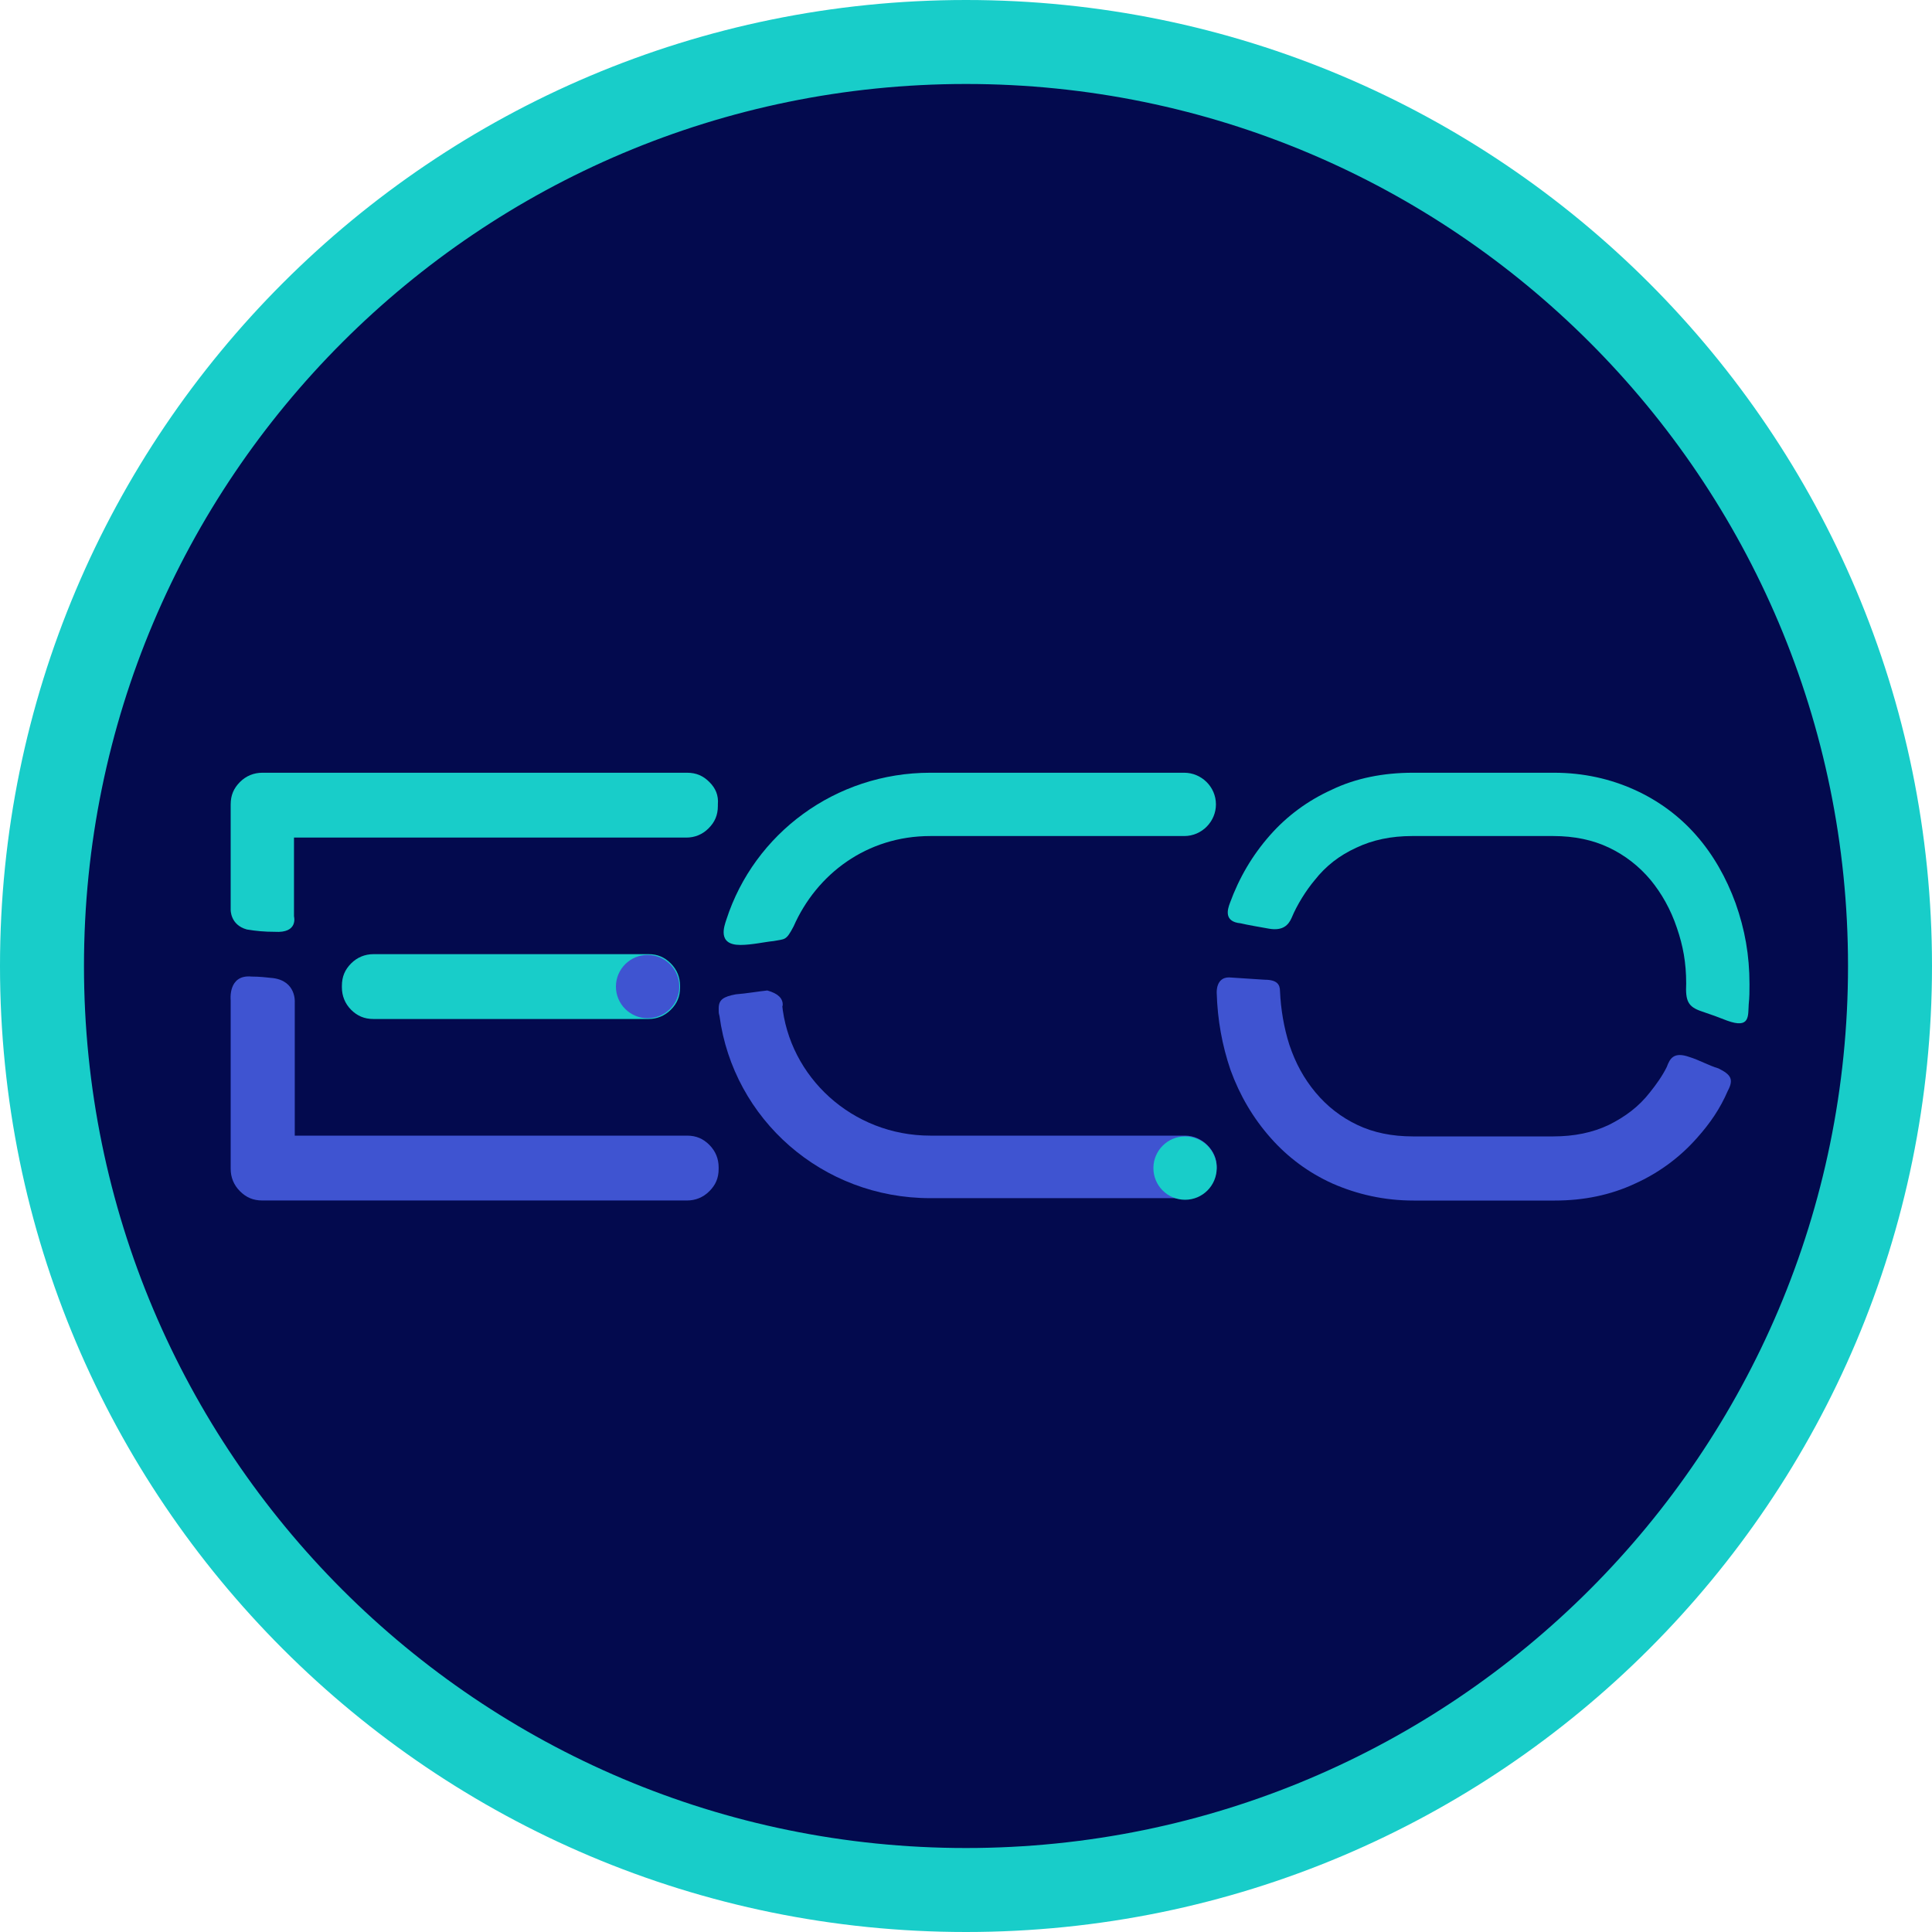
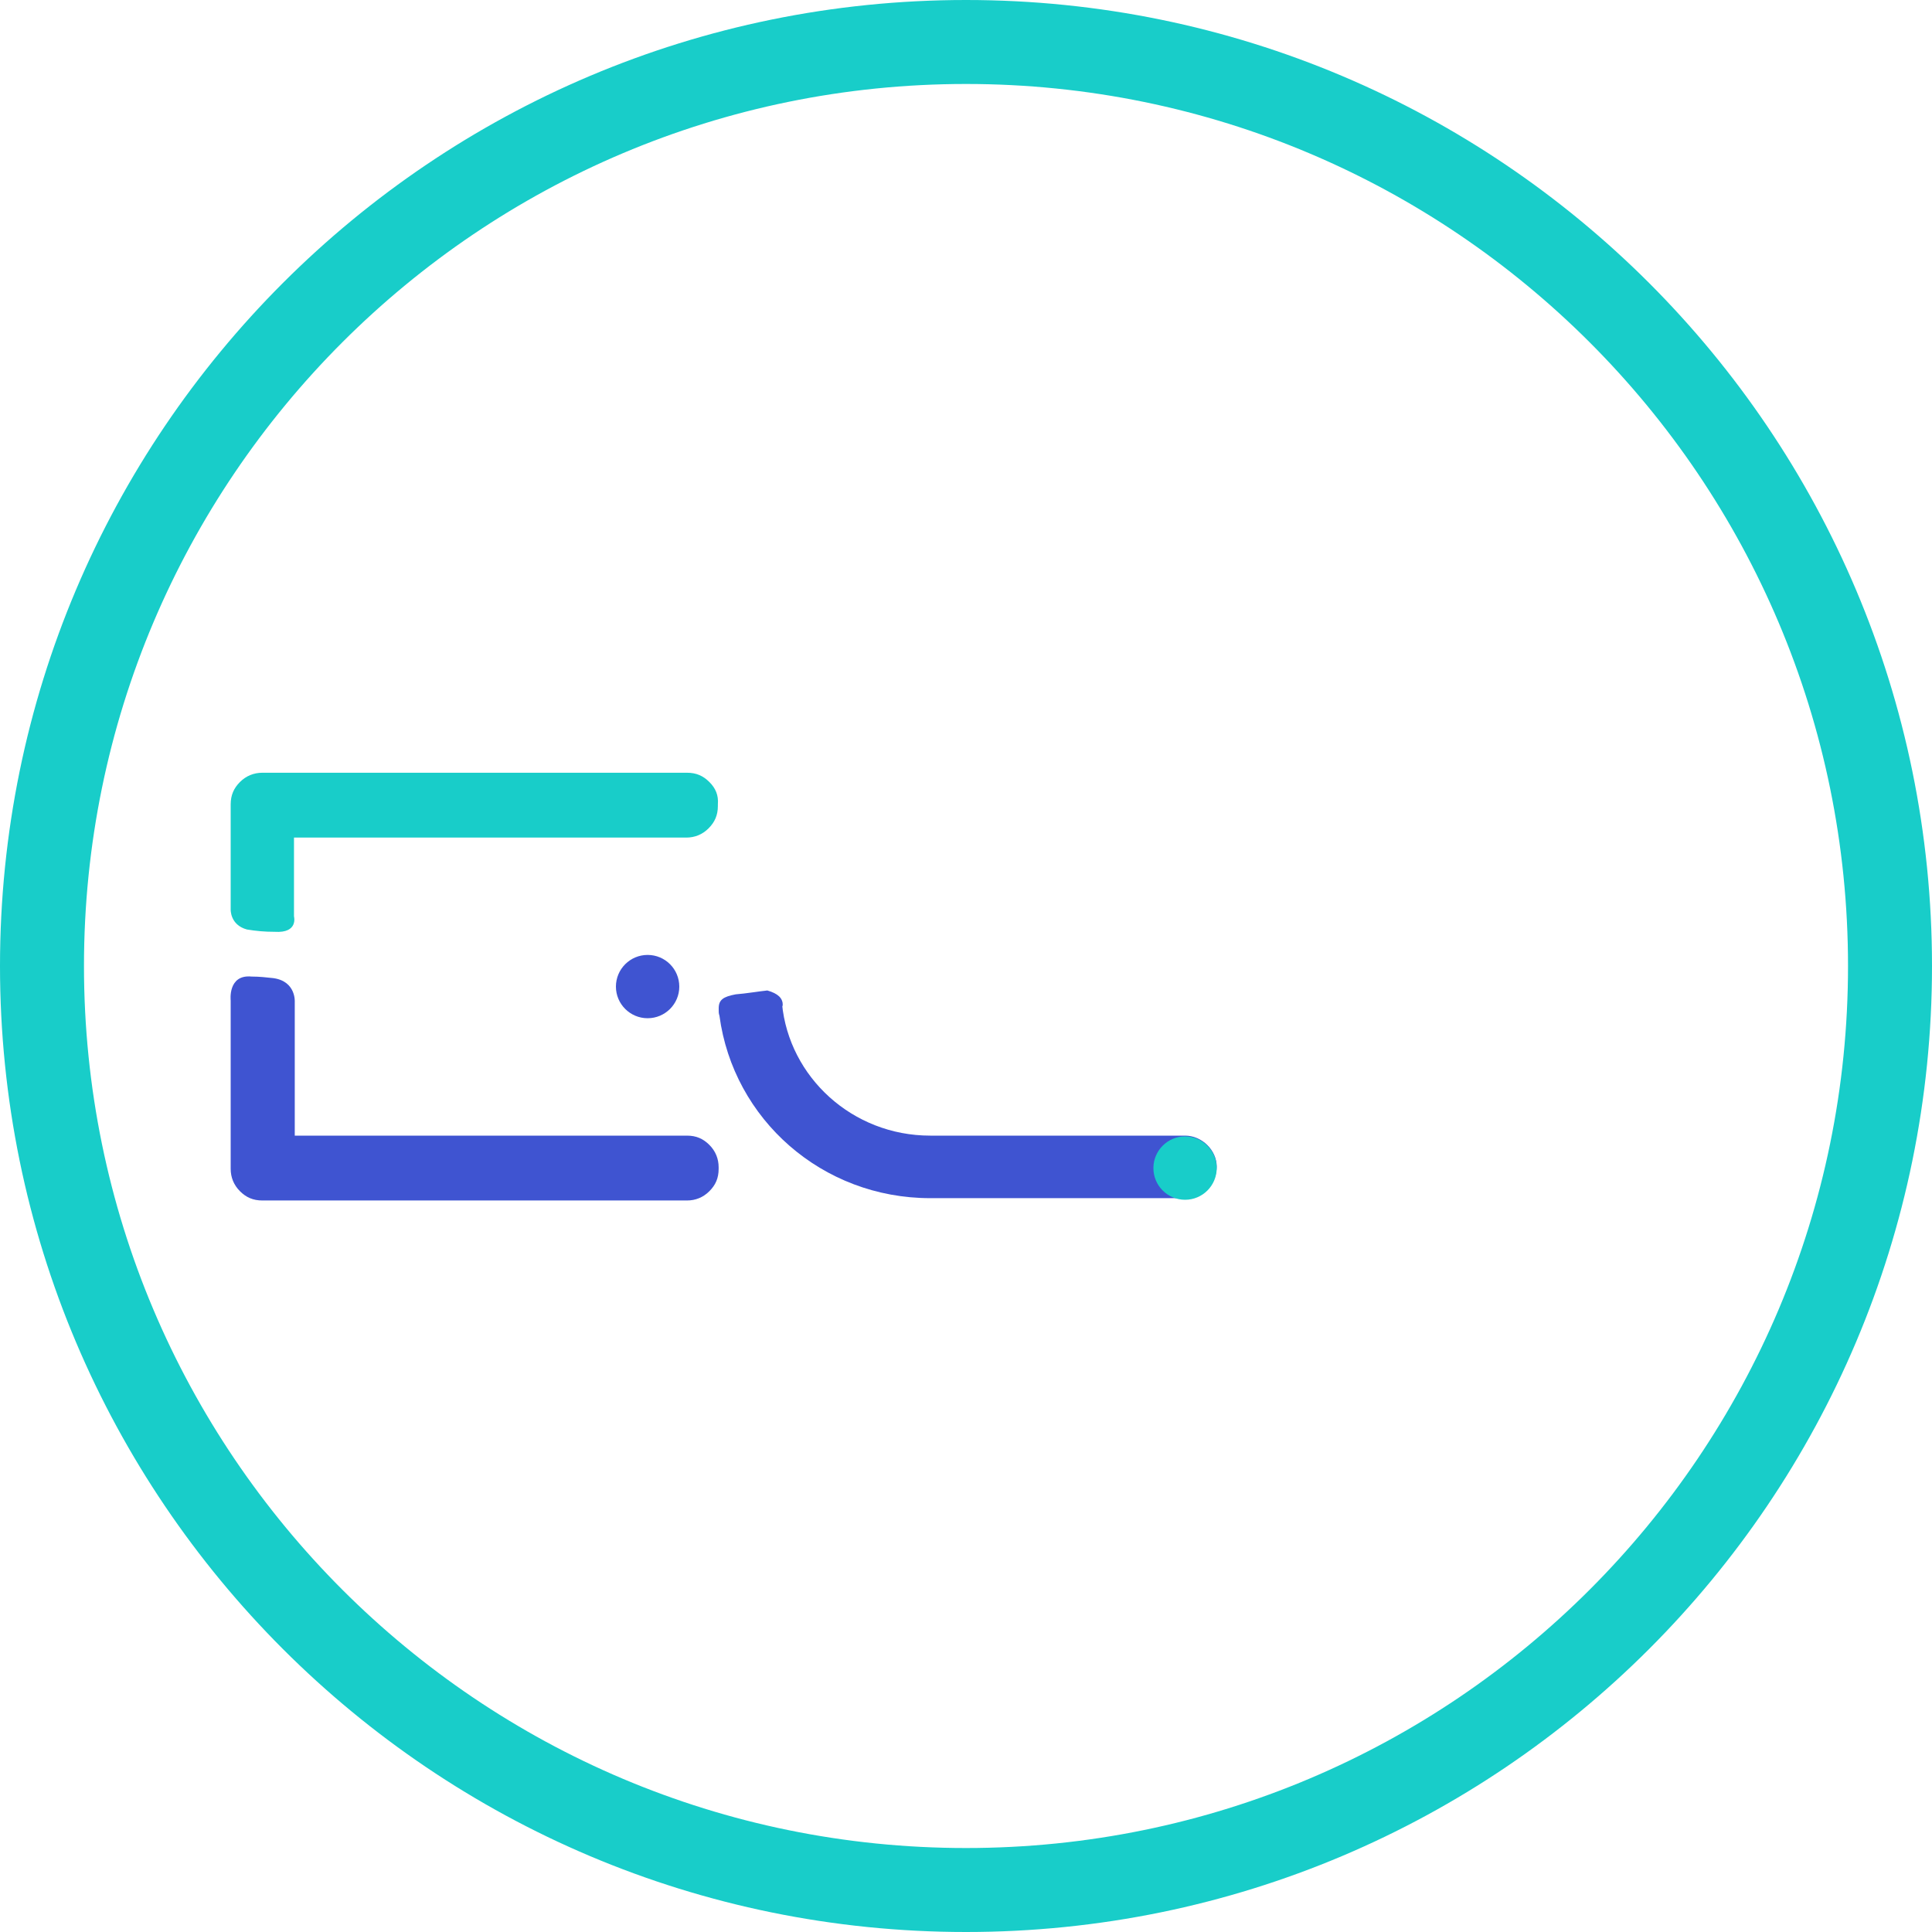
<svg xmlns="http://www.w3.org/2000/svg" width="30" height="30" viewBox="0 0 30 30" fill="none">
  <g id="Group 221">
-     <path id="Ellipse 22" d="M29 15C29 22.732 22.732 29 15 29C7.268 29 1 22.732 1 15C1 7.268 7.268 1 15 1C22.732 1 29 7.268 29 15Z" fill="#030A4E" />
    <path id="Ellipse 22 (Stroke)" d="M28.696 15C28.696 7.436 22.564 1.304 15 1.304C7.436 1.304 1.304 7.436 1.304 15C1.304 22.564 7.436 28.696 15 28.696C22.564 28.696 28.696 22.564 28.696 15ZM30 15C30 23.284 23.284 30 15 30C6.716 30 0 23.284 0 15C0 6.716 6.716 0 15 0C23.284 0 30 6.716 30 15Z" fill="#18CDC9" />
    <g id="Group">
      <g id="Group_2">
        <g id="Group_3">
-           <path id="Vector" d="M20.056 14.253C20.14 14.049 20.284 13.821 20.416 13.665C20.5 13.558 20.596 13.462 20.703 13.378C20.811 13.294 20.931 13.222 21.063 13.162C21.315 13.042 21.603 12.982 21.926 12.982H24.12C24.444 12.982 24.732 13.042 24.984 13.162C25.235 13.282 25.451 13.45 25.631 13.665C25.799 13.869 25.943 14.121 26.039 14.409C26.134 14.685 26.183 14.948 26.183 15.272C26.171 15.536 26.206 15.632 26.422 15.704C26.566 15.752 26.698 15.8 26.818 15.848C27.178 15.979 27.142 15.776 27.154 15.596C27.166 15.476 27.166 15.404 27.166 15.284C27.166 14.829 27.094 14.433 26.95 14.025C26.806 13.63 26.602 13.27 26.338 12.97C26.075 12.67 25.751 12.431 25.379 12.263C25.008 12.095 24.588 11.999 24.132 11.999H21.938C21.483 11.999 21.051 12.083 20.679 12.263C20.308 12.431 19.984 12.67 19.72 12.97C19.445 13.282 19.241 13.63 19.097 14.025C19.061 14.121 19.001 14.313 19.265 14.337C19.361 14.361 19.576 14.397 19.708 14.421C19.924 14.457 20.008 14.361 20.056 14.253Z" fill="#18CDC9" />
-           <path id="Vector_2" d="M25.882 16.567C25.811 16.711 25.715 16.843 25.619 16.963C25.535 17.071 25.439 17.167 25.331 17.251C25.223 17.335 25.103 17.407 24.983 17.467C24.731 17.587 24.444 17.646 24.12 17.646C23.676 17.646 23.353 17.646 23.029 17.646C22.705 17.646 22.37 17.646 21.938 17.646C21.614 17.646 21.326 17.587 21.075 17.467C20.823 17.347 20.607 17.179 20.427 16.963C20.247 16.747 20.116 16.508 20.02 16.22C19.936 15.956 19.888 15.668 19.876 15.393C19.876 15.285 19.828 15.213 19.636 15.213C19.456 15.201 19.264 15.189 19.084 15.177C18.881 15.177 18.893 15.405 18.893 15.416C18.905 15.836 18.977 16.232 19.108 16.616C19.252 17.011 19.456 17.359 19.732 17.671C19.996 17.97 20.319 18.21 20.691 18.378C21.075 18.546 21.494 18.642 21.95 18.642H24.144C24.588 18.642 25.007 18.558 25.391 18.378C25.762 18.21 26.086 17.97 26.35 17.671C26.554 17.443 26.71 17.215 26.829 16.939C26.925 16.759 26.878 16.687 26.686 16.591C26.53 16.544 26.386 16.46 26.23 16.412C25.99 16.328 25.93 16.436 25.882 16.567Z" fill="#3F54D1" />
-         </g>
+           </g>
        <g id="Group_4">
-           <path id="Vector_3" d="M12.323 14.385C12.682 13.57 13.462 12.982 14.445 12.982H18.389C18.665 12.982 18.881 12.754 18.881 12.491C18.881 12.215 18.653 11.999 18.389 11.999H14.445C12.97 11.999 11.711 12.946 11.28 14.277C11.244 14.385 11.136 14.673 11.496 14.673C11.675 14.673 11.879 14.625 12.011 14.613C12.191 14.577 12.203 14.613 12.323 14.385Z" fill="#18CDC9" />
          <path id="Vector_4" d="M18.402 17.634H14.445C13.234 17.634 12.251 16.723 12.143 15.584C12.131 15.512 12.155 15.68 12.155 15.608C12.155 15.5 12.083 15.428 11.915 15.38C11.796 15.392 11.58 15.428 11.424 15.44C11.232 15.476 11.16 15.524 11.16 15.656C11.16 15.74 11.16 15.728 11.172 15.775C11.388 17.382 12.767 18.605 14.445 18.605H18.402C18.677 18.605 18.893 18.377 18.893 18.113C18.893 17.862 18.665 17.634 18.402 17.634Z" fill="#3F54D1" />
          <path id="Vector_5" d="M18.402 18.63C18.673 18.63 18.893 18.41 18.893 18.138C18.893 17.867 18.673 17.646 18.402 17.646C18.13 17.646 17.91 17.867 17.91 18.138C17.91 18.41 18.13 18.63 18.402 18.63Z" fill="#18CDC9" />
        </g>
        <g id="Group_5">
-           <path id="Vector_6" d="M5.8 14.816C5.668 14.816 5.548 14.864 5.452 14.96C5.357 15.056 5.309 15.164 5.309 15.308V15.332C5.309 15.464 5.357 15.584 5.452 15.68C5.548 15.775 5.656 15.823 5.8 15.823H10.068C10.2 15.823 10.32 15.775 10.416 15.68C10.512 15.584 10.56 15.476 10.56 15.332V15.308C10.56 15.176 10.512 15.056 10.416 14.96C10.32 14.864 10.212 14.816 10.068 14.816H5.8Z" fill="#18CDC9" />
          <path id="Vector_7" d="M10.668 17.634H4.577V15.56C4.577 15.56 4.601 15.236 4.242 15.188C4.134 15.176 4.026 15.164 3.906 15.164C3.534 15.128 3.582 15.536 3.582 15.536V18.15C3.582 18.282 3.63 18.401 3.726 18.497C3.822 18.593 3.93 18.641 4.074 18.641H10.668C10.8 18.641 10.919 18.593 11.015 18.497C11.111 18.401 11.159 18.294 11.159 18.15V18.126C11.159 17.994 11.111 17.874 11.015 17.778C10.919 17.682 10.812 17.634 10.668 17.634Z" fill="#3F54D1" />
          <path id="Vector_8" d="M11.015 12.143C10.919 12.047 10.812 11.999 10.668 11.999H4.074C3.942 11.999 3.822 12.047 3.726 12.143C3.63 12.239 3.582 12.347 3.582 12.491V14.121C3.582 14.121 3.57 14.361 3.834 14.433C3.978 14.457 4.11 14.469 4.266 14.469C4.637 14.493 4.565 14.229 4.565 14.229V13.006H10.656C10.788 13.006 10.908 12.958 11.003 12.862C11.099 12.766 11.147 12.658 11.147 12.515V12.491C11.159 12.347 11.111 12.239 11.015 12.143Z" fill="#18CDC9" />
          <path id="Vector_9" d="M10.056 15.811C10.328 15.811 10.548 15.591 10.548 15.32C10.548 15.048 10.328 14.828 10.056 14.828C9.785 14.828 9.564 15.048 9.564 15.32C9.564 15.591 9.785 15.811 10.056 15.811Z" fill="#3F54D1" />
        </g>
      </g>
    </g>
  </g>
</svg>